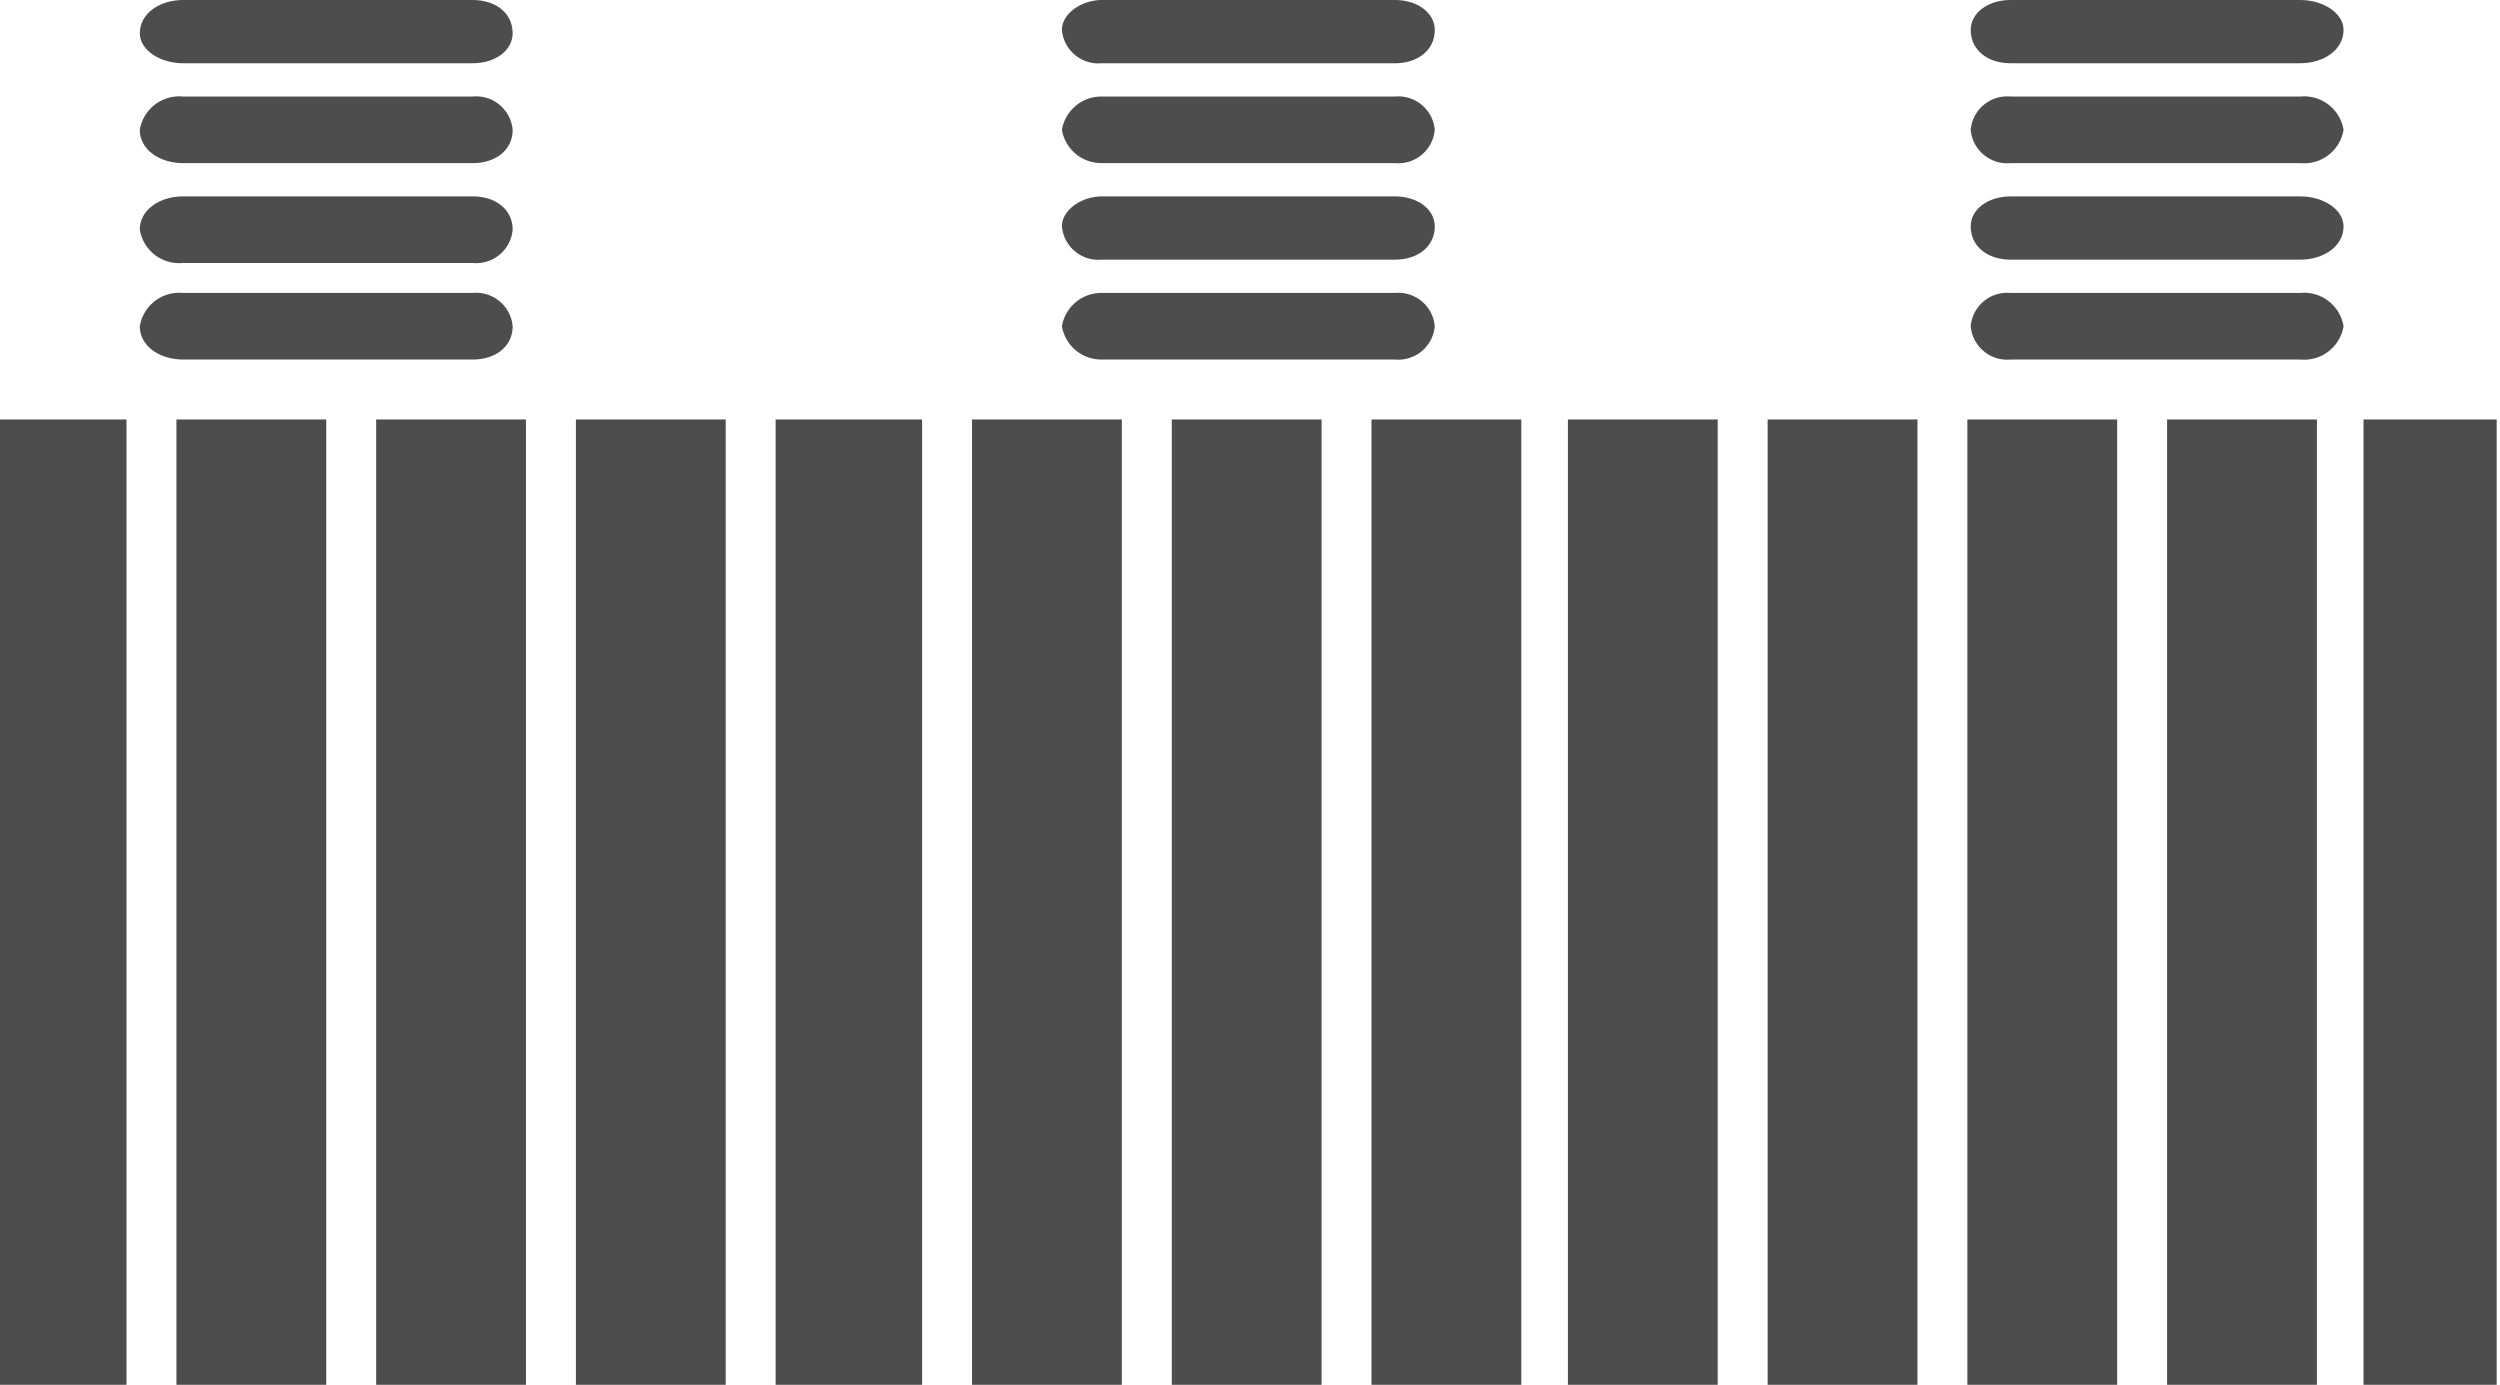
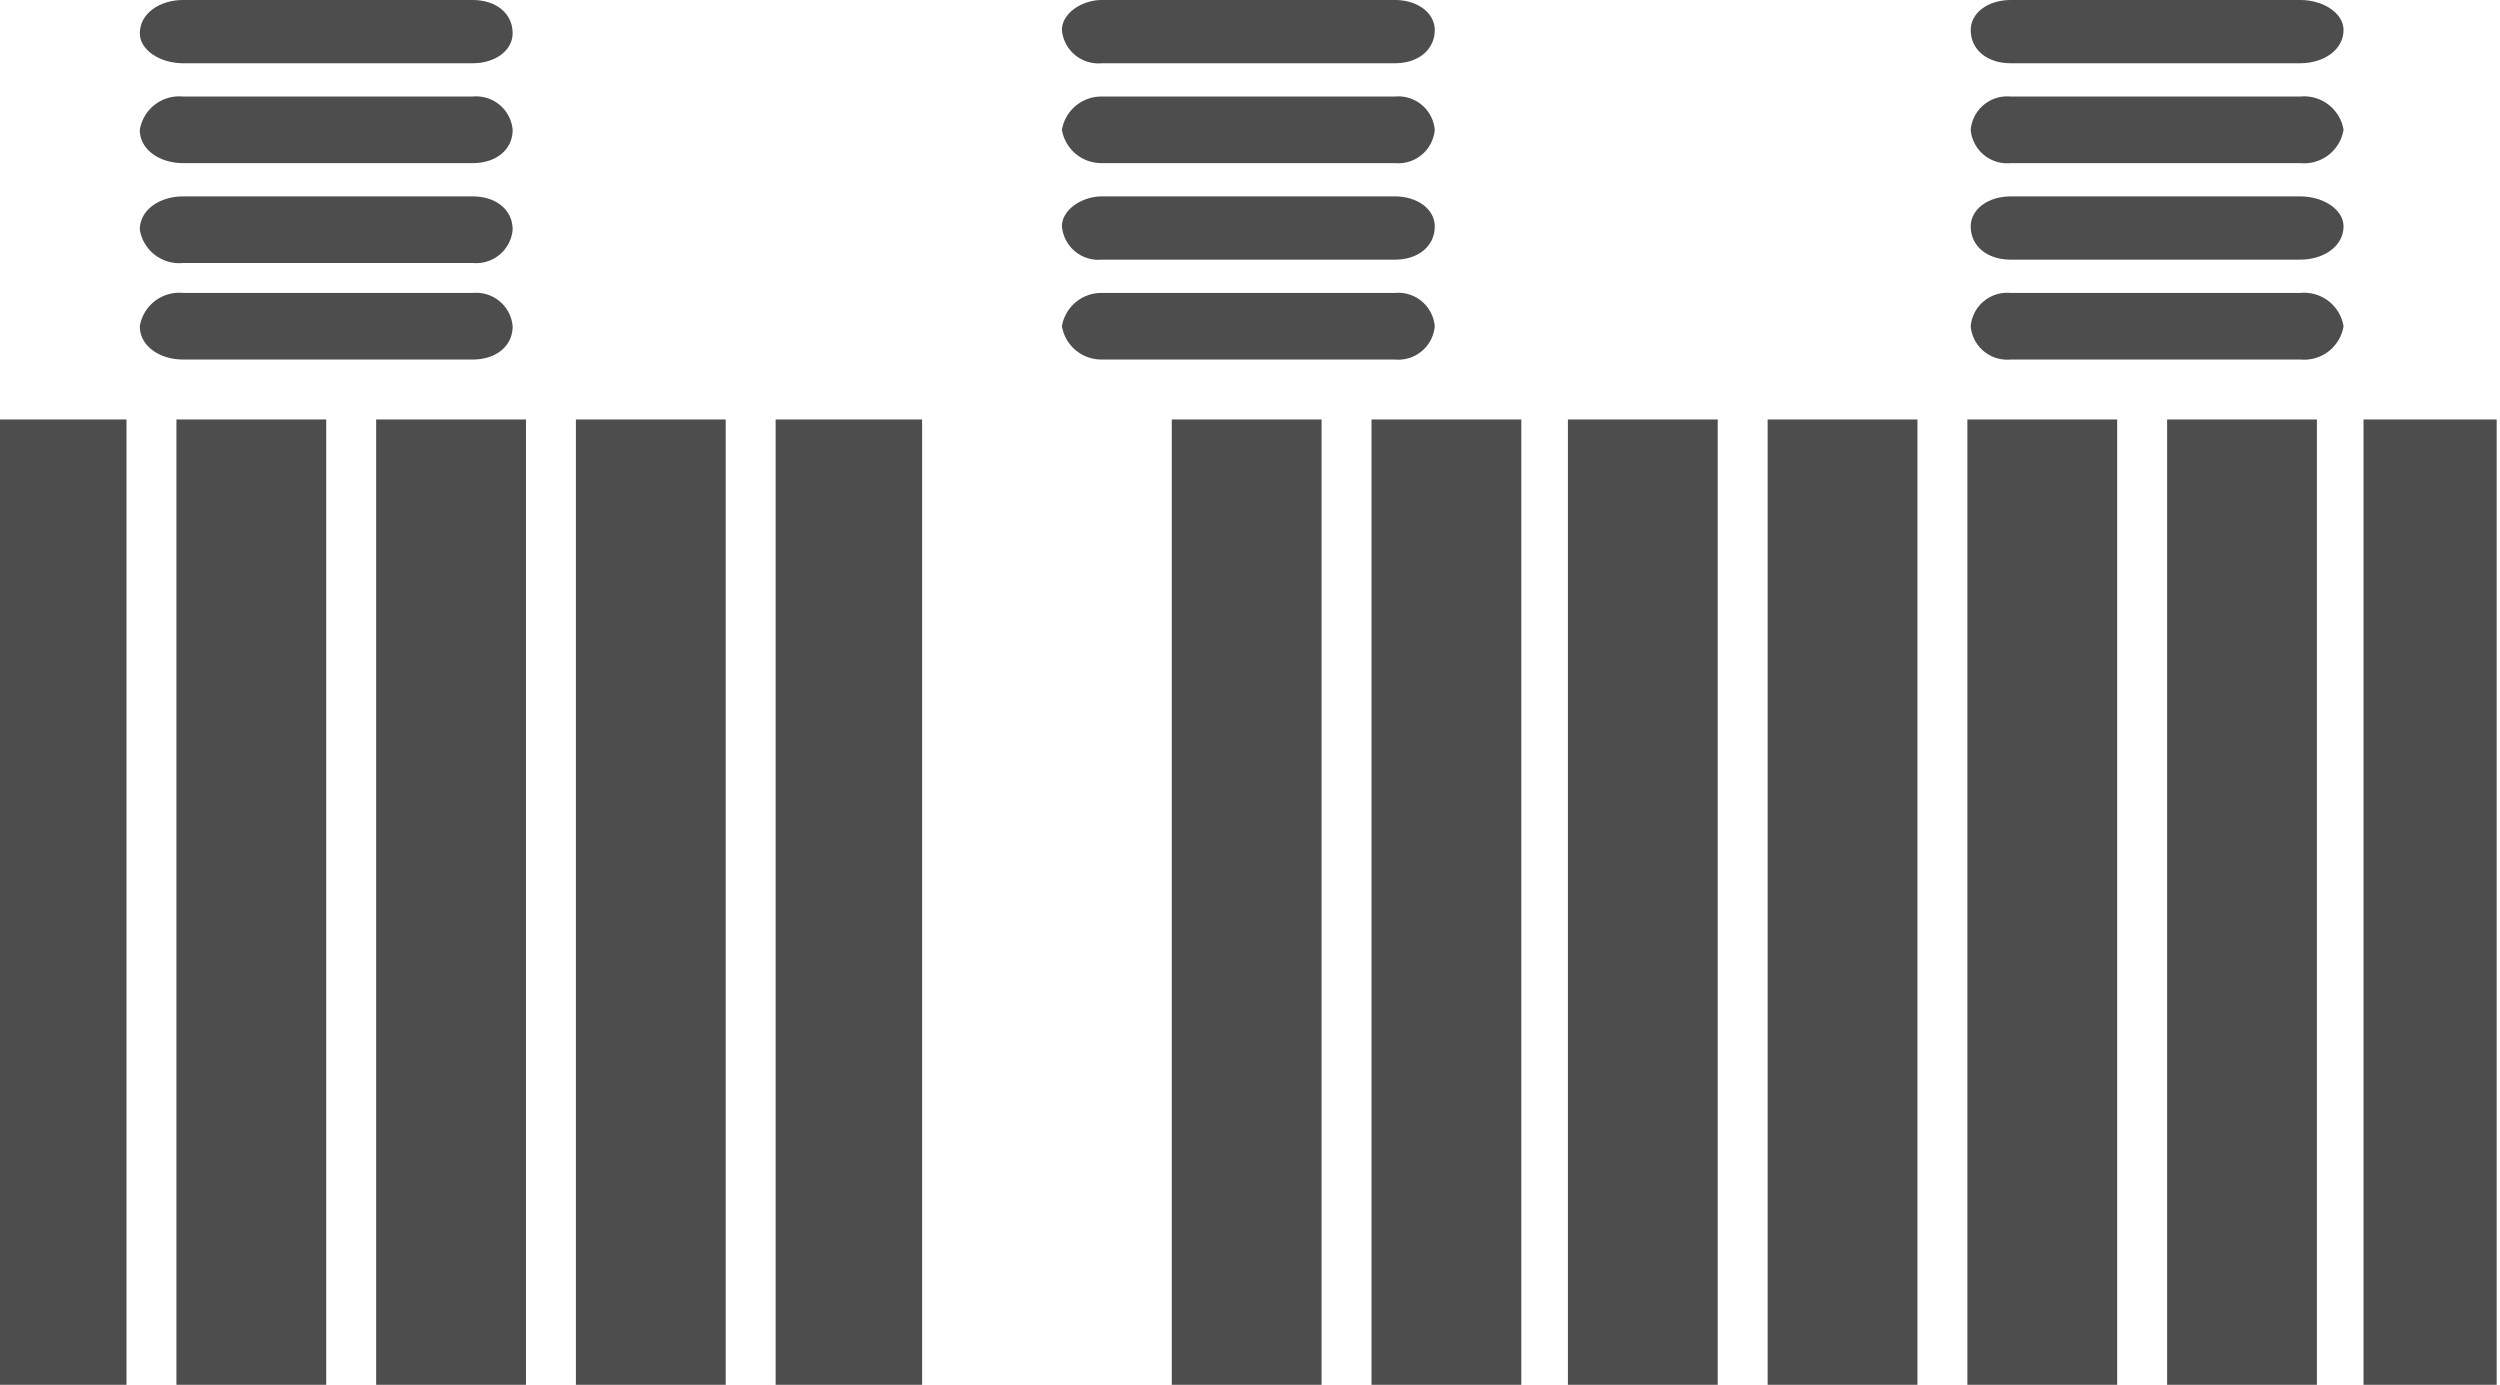
<svg xmlns="http://www.w3.org/2000/svg" viewBox="0 0 75.1 41.6">
  <defs>
    <style>.cls-1{isolation:isolate;}.cls-2,.cls-3{fill:#4d4d4d;}.cls-2{mix-blend-mode:multiply;}</style>
  </defs>
  <title>Transformers</title>
  <g class="cls-1">
    <g id="icon">
      <rect class="cls-2" x="71" y="12.6" width="4" height="29.09" />
      <rect class="cls-2" x="65.1" y="12.6" width="4.5" height="29.09" />
      <rect class="cls-2" x="59.1" y="12.6" width="4.5" height="29.09" />
      <rect class="cls-2" x="53.1" y="12.6" width="4.5" height="29.09" />
      <rect class="cls-2" x="47.1" y="12.6" width="4.5" height="29.09" />
      <rect class="cls-2" x="41.2" y="12.6" width="4.5" height="29.09" />
      <rect class="cls-2" x="35.2" y="12.6" width="4.5" height="29.09" />
-       <rect class="cls-2" x="29.2" y="12.6" width="4.5" height="29.09" />
      <rect class="cls-2" x="23.3" y="12.6" width="4.4" height="29.09" />
      <rect class="cls-2" x="17.3" y="12.6" width="4.5" height="29.09" />
      <rect class="cls-2" x="11.3" y="12.6" width="4.5" height="29.09" />
      <rect class="cls-2" x="5.3" y="12.6" width="4.5" height="29.09" />
      <rect class="cls-3" y="12.6" width="3.8" height="29.09" />
      <path class="cls-3" d="M10.2,19.4c0,.6.6,1,1.3,1h8.7c.7,0,1.2-.4,1.2-1h0a1.1,1.1,0,0,0-1.2-1H11.5a1.2,1.2,0,0,0-1.3,1Z" transform="translate(-6 -9.6)" />
      <path class="cls-3" d="M10.2,16.5a1.2,1.2,0,0,0,1.3,1h8.7a1.1,1.1,0,0,0,1.2-1h0c0-.6-.5-1-1.2-1H11.5c-.7,0-1.3.4-1.3,1Z" transform="translate(-6 -9.6)" />
      <path class="cls-3" d="M10.2,13.5c0,.6.6,1,1.3,1h8.7c.7,0,1.2-.4,1.2-1h0a1.1,1.1,0,0,0-1.2-1H11.5a1.2,1.2,0,0,0-1.3,1Z" transform="translate(-6 -9.6)" />
      <path class="cls-3" d="M10.2,10.6c0,.5.6.9,1.3.9h8.7c.7,0,1.2-.4,1.2-.9h0c0-.6-.5-1-1.2-1H11.5c-.7,0-1.3.4-1.3,1Z" transform="translate(-6 -9.6)" />
      <path class="cls-3" d="M37.9,19.4a1.2,1.2,0,0,0,1.2,1h8.8a1.1,1.1,0,0,0,1.2-1h0a1.1,1.1,0,0,0-1.2-1H39.1a1.2,1.2,0,0,0-1.2,1Z" transform="translate(-6 -9.6)" />
      <path class="cls-3" d="M37.9,16.4a1.1,1.1,0,0,0,1.2,1h8.8c.7,0,1.2-.4,1.2-1h0c0-.5-.5-.9-1.2-.9H39.1c-.6,0-1.2.4-1.2.9Z" transform="translate(-6 -9.6)" />
      <path class="cls-3" d="M37.9,13.5a1.2,1.2,0,0,0,1.2,1h8.8a1.1,1.1,0,0,0,1.2-1h0a1.1,1.1,0,0,0-1.2-1H39.1a1.2,1.2,0,0,0-1.2,1Z" transform="translate(-6 -9.6)" />
      <path class="cls-3" d="M37.9,10.5a1.1,1.1,0,0,0,1.2,1h8.8c.7,0,1.2-.4,1.2-1h0c0-.5-.5-.9-1.2-.9H39.1c-.6,0-1.2.4-1.2.9Z" transform="translate(-6 -9.6)" />
      <path class="cls-3" d="M65.2,19.4a1.1,1.1,0,0,0,1.2,1h8.7a1.2,1.2,0,0,0,1.3-1h0a1.2,1.2,0,0,0-1.3-1H66.4a1.1,1.1,0,0,0-1.2,1Z" transform="translate(-6 -9.6)" />
      <path class="cls-3" d="M65.2,16.4c0,.6.5,1,1.2,1h8.7c.7,0,1.3-.4,1.3-1h0c0-.5-.6-.9-1.3-.9H66.4c-.7,0-1.2.4-1.2.9Z" transform="translate(-6 -9.6)" />
      <path class="cls-3" d="M65.2,13.5a1.1,1.1,0,0,0,1.2,1h8.7a1.2,1.2,0,0,0,1.3-1h0a1.2,1.2,0,0,0-1.3-1H66.4a1.1,1.1,0,0,0-1.2,1Z" transform="translate(-6 -9.6)" />
      <path class="cls-3" d="M65.2,10.5c0,.6.5,1,1.2,1h8.7c.7,0,1.3-.4,1.3-1h0c0-.5-.6-.9-1.3-.9H66.4c-.7,0-1.2.4-1.2.9Z" transform="translate(-6 -9.6)" />
    </g>
  </g>
</svg>